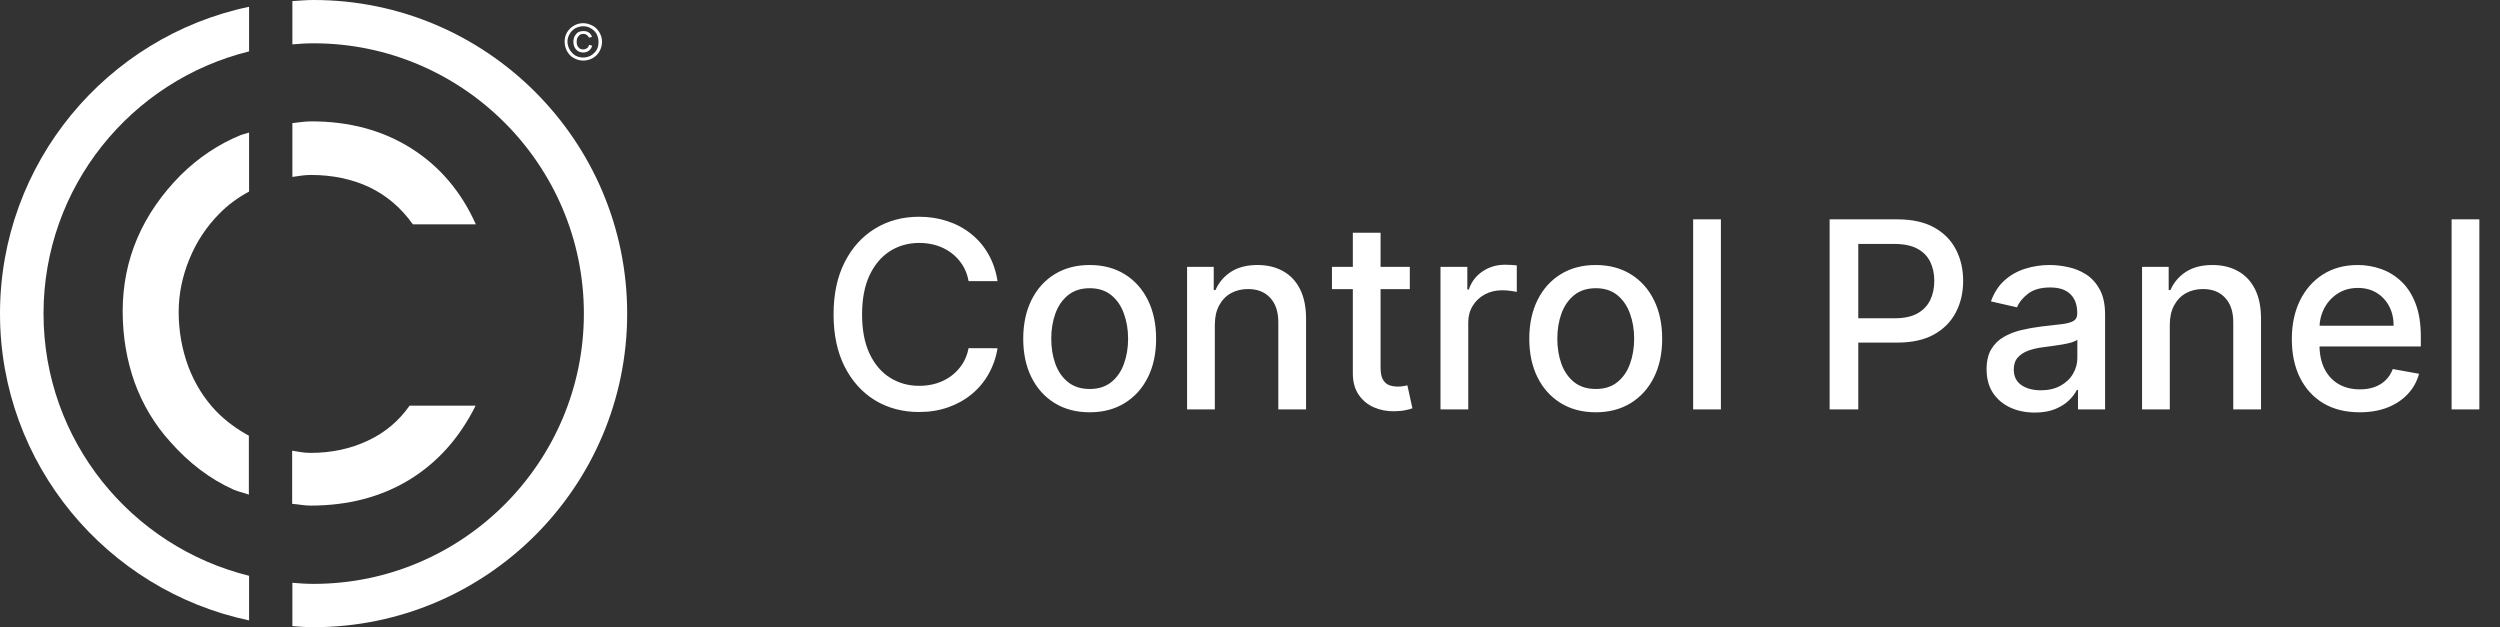
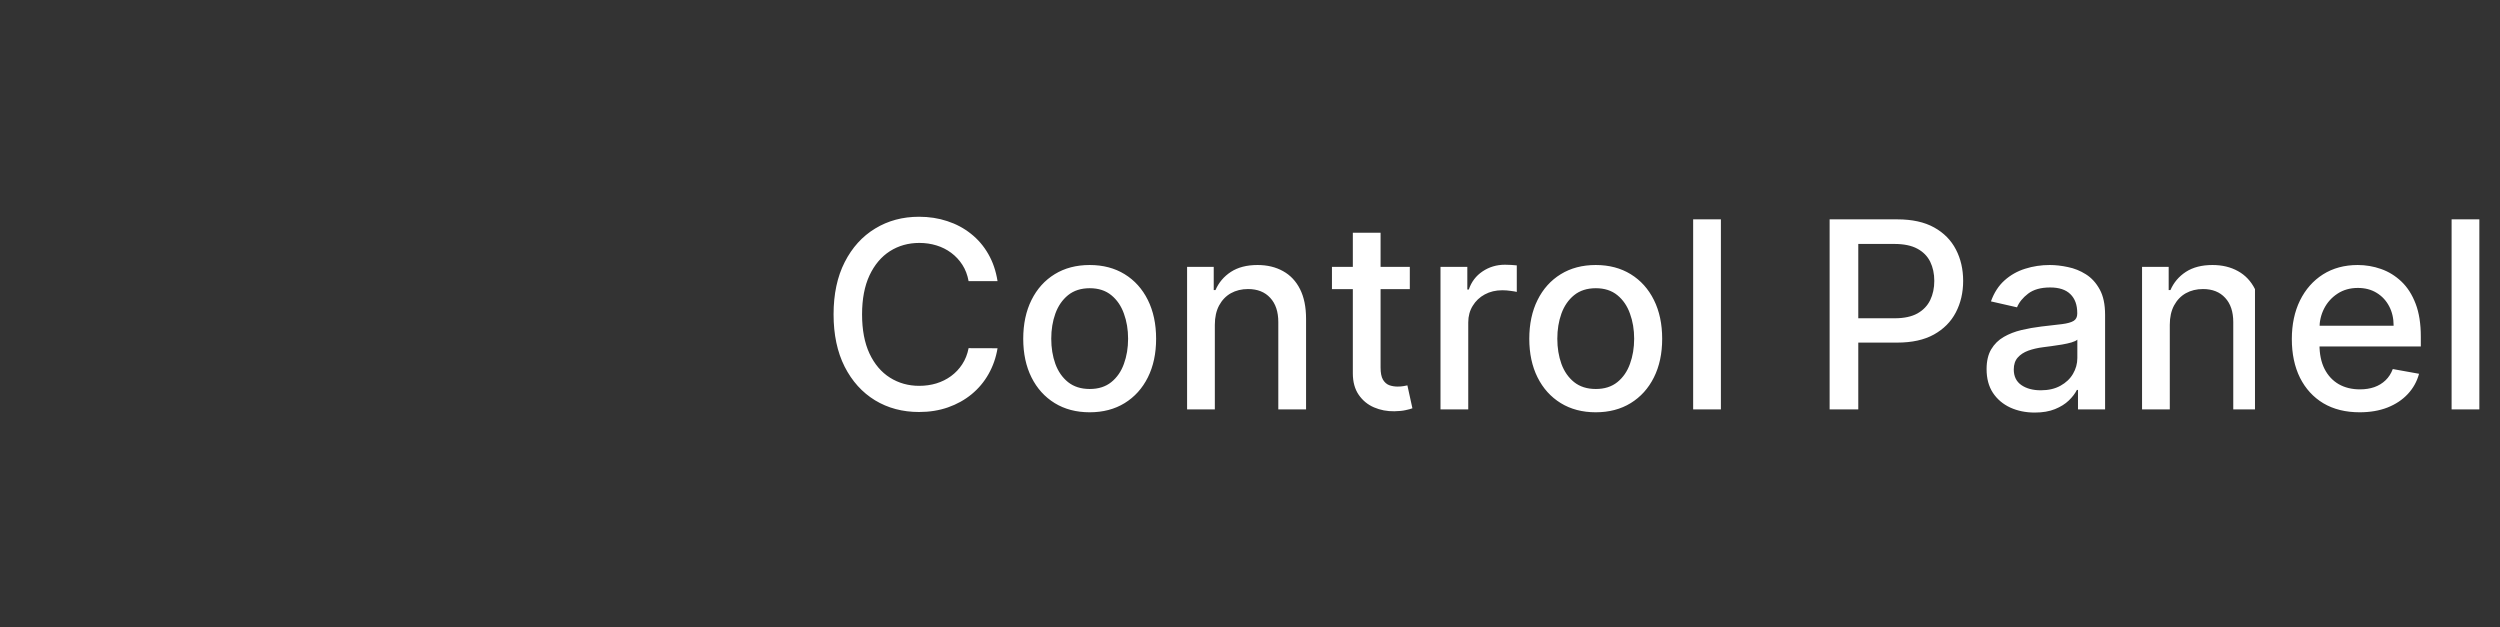
<svg xmlns="http://www.w3.org/2000/svg" width="287" height="72" viewBox="0 0 287 72" fill="none">
  <rect x="0" y="0" width="287" height="72" fill="#333333" stroke="none" />
  <g clip-path="url(#clip0_1_35)">
    <path d="M28.594 50.033C27.213 49.28 25.933 48.352 24.803 47.197C23.423 45.741 22.368 44.059 21.615 42.075C20.887 40.092 20.511 38.008 20.511 35.799C20.511 33.741 20.937 31.707 21.741 29.749C22.544 27.766 23.699 26.034 25.155 24.552C26.184 23.498 27.339 22.669 28.594 21.992V15.213C28.268 15.339 27.941 15.389 27.615 15.515C25.105 16.544 22.795 18.075 20.736 20.109C18.577 22.293 16.895 24.703 15.766 27.339C14.636 29.975 14.084 32.787 14.084 35.724C14.084 38.661 14.561 41.398 15.464 43.933C16.393 46.469 17.774 48.778 19.582 50.761C21.715 53.172 24.125 55.004 26.812 56.209C27.389 56.46 27.992 56.561 28.569 56.787V50.033H28.594Z" fill="white" />
    <path d="M28.594 66.1C15.063 62.761 4.996 50.561 4.996 36C4.996 21.439 15.063 9.238 28.594 5.9V0.778C12.276 4.192 0 18.703 0 36C0 53.297 12.276 67.782 28.594 71.222V66.1Z" fill="white" />
    <path d="M36 0C35.172 0 34.368 0.075 33.565 0.126V5.096C34.368 5.021 35.172 4.971 36 4.971C53.096 4.971 67.029 18.904 67.029 36C67.029 53.096 53.096 67.029 36 67.029C35.172 67.029 34.368 66.979 33.565 66.904V71.874C34.368 71.95 35.172 72 36 72C55.858 72 72 55.858 72 36C72 16.167 55.858 0 36 0Z" fill="white" />
    <path d="M33.565 20.31C34.268 20.209 34.946 20.084 35.674 20.084C38.184 20.084 40.418 20.561 42.402 21.489C44.385 22.444 46.042 23.849 47.398 25.757H54.628C52.946 21.992 50.46 19.079 47.197 17.021C43.883 14.937 40.067 13.933 35.724 13.933C34.996 13.933 34.293 14.059 33.565 14.134V20.31Z" fill="white" />
    <path d="M42.226 50.586C40.268 51.515 38.084 51.992 35.648 51.992C34.946 51.992 34.243 51.866 33.54 51.741V57.841C34.243 57.891 34.92 58.042 35.648 58.042C39.941 58.042 43.707 57.063 46.946 55.105C50.209 53.121 52.745 50.285 54.602 46.569H47.021C45.791 48.326 44.184 49.682 42.226 50.586Z" fill="white" />
    <path d="M66.954 2.661C67.305 2.661 67.657 2.762 68.008 2.937C68.36 3.113 68.611 3.389 68.812 3.716C69.013 4.042 69.113 4.418 69.113 4.795C69.113 5.172 69.013 5.523 68.837 5.874C68.636 6.226 68.385 6.477 68.034 6.678C67.707 6.854 67.356 6.954 66.954 6.954C66.577 6.954 66.226 6.854 65.9 6.678C65.548 6.502 65.297 6.226 65.096 5.874C64.921 5.548 64.82 5.172 64.82 4.795C64.82 4.418 64.895 4.042 65.096 3.716C65.297 3.389 65.573 3.113 65.9 2.937C66.251 2.736 66.603 2.661 66.954 2.661ZM66.954 3.013C66.653 3.013 66.351 3.088 66.05 3.239C65.774 3.414 65.548 3.615 65.397 3.891C65.222 4.192 65.146 4.494 65.146 4.795C65.146 5.096 65.247 5.423 65.397 5.699C65.573 5.975 65.774 6.201 66.05 6.377C66.326 6.527 66.628 6.603 66.954 6.603C67.255 6.603 67.556 6.527 67.833 6.377C68.109 6.201 68.335 6 68.51 5.699C68.661 5.423 68.711 5.121 68.711 4.795C68.711 4.494 68.636 4.192 68.485 3.891C68.335 3.615 68.084 3.389 67.808 3.239C67.556 3.088 67.255 3.013 66.954 3.013ZM67.632 5.146L67.983 5.247C67.933 5.473 67.782 5.674 67.632 5.799C67.456 5.95 67.205 6.025 66.954 6.025C66.628 6.025 66.351 5.925 66.151 5.699C65.95 5.498 65.824 5.172 65.824 4.795C65.824 4.569 65.874 4.343 65.975 4.142C66.075 3.967 66.201 3.816 66.351 3.716C66.527 3.615 66.753 3.565 66.979 3.565C67.23 3.565 67.431 3.615 67.607 3.741C67.782 3.866 67.883 4.017 67.958 4.243L67.607 4.318C67.556 4.192 67.481 4.092 67.356 4.017C67.255 3.916 67.105 3.891 66.954 3.891C66.728 3.891 66.552 3.967 66.427 4.142C66.276 4.293 66.201 4.519 66.201 4.795C66.201 5.096 66.276 5.322 66.427 5.448C66.527 5.598 66.728 5.674 66.954 5.674C67.105 5.674 67.255 5.623 67.406 5.523C67.506 5.448 67.582 5.322 67.632 5.146Z" fill="white" />
  </g>
-   <path d="M114.518 32.277H111.195C111.067 31.567 110.829 30.942 110.481 30.402C110.133 29.862 109.707 29.404 109.202 29.028C108.698 28.651 108.134 28.367 107.509 28.175C106.891 27.984 106.234 27.888 105.538 27.888C104.281 27.888 103.155 28.204 102.161 28.836C101.173 29.468 100.392 30.395 99.817 31.616C99.249 32.838 98.965 34.33 98.965 36.091C98.965 37.867 99.249 39.365 99.817 40.587C100.392 41.808 101.177 42.731 102.171 43.356C103.165 43.981 104.284 44.294 105.527 44.294C106.216 44.294 106.869 44.202 107.487 44.017C108.112 43.825 108.677 43.545 109.181 43.175C109.685 42.806 110.112 42.355 110.46 41.822C110.815 41.283 111.06 40.665 111.195 39.969L114.518 39.979C114.341 41.052 113.996 42.039 113.485 42.941C112.981 43.836 112.331 44.61 111.536 45.264C110.747 45.91 109.845 46.41 108.83 46.766C107.814 47.121 106.706 47.298 105.506 47.298C103.616 47.298 101.933 46.851 100.456 45.956C98.979 45.054 97.814 43.765 96.962 42.089C96.117 40.413 95.694 38.413 95.694 36.091C95.694 33.761 96.12 31.762 96.972 30.093C97.825 28.417 98.989 27.131 100.467 26.236C101.944 25.334 103.624 24.884 105.506 24.884C106.663 24.884 107.743 25.05 108.744 25.384C109.753 25.711 110.658 26.194 111.461 26.833C112.263 27.465 112.928 28.239 113.453 29.155C113.979 30.065 114.334 31.105 114.518 32.277ZM125.095 47.33C123.561 47.33 122.222 46.979 121.078 46.276C119.935 45.572 119.047 44.589 118.415 43.325C117.783 42.06 117.467 40.583 117.467 38.893C117.467 37.195 117.783 35.711 118.415 34.44C119.047 33.168 119.935 32.181 121.078 31.478C122.222 30.775 123.561 30.423 125.095 30.423C126.629 30.423 127.968 30.775 129.111 31.478C130.254 32.181 131.142 33.168 131.774 34.44C132.406 35.711 132.722 37.195 132.722 38.893C132.722 40.583 132.406 42.06 131.774 43.325C131.142 44.589 130.254 45.572 129.111 46.276C127.968 46.979 126.629 47.33 125.095 47.33ZM125.105 44.656C126.1 44.656 126.923 44.394 127.577 43.868C128.23 43.342 128.713 42.643 129.026 41.769C129.345 40.896 129.505 39.933 129.505 38.882C129.505 37.838 129.345 36.879 129.026 36.006C128.713 35.125 128.23 34.418 127.577 33.886C126.923 33.353 126.1 33.087 125.105 33.087C124.104 33.087 123.273 33.353 122.612 33.886C121.959 34.418 121.472 35.125 121.153 36.006C120.84 36.879 120.684 37.838 120.684 38.882C120.684 39.933 120.84 40.896 121.153 41.769C121.472 42.643 121.959 43.342 122.612 43.868C123.273 44.394 124.104 44.656 125.105 44.656ZM139.463 37.284V47H136.278V30.636H139.336V33.3H139.538C139.914 32.433 140.504 31.737 141.306 31.212C142.116 30.686 143.135 30.423 144.364 30.423C145.479 30.423 146.456 30.658 147.294 31.126C148.132 31.588 148.782 32.277 149.243 33.193C149.705 34.109 149.936 35.242 149.936 36.592V47H146.75V36.975C146.75 35.789 146.441 34.862 145.824 34.195C145.206 33.52 144.357 33.182 143.277 33.182C142.539 33.182 141.882 33.342 141.306 33.662C140.738 33.981 140.287 34.45 139.953 35.068C139.627 35.679 139.463 36.418 139.463 37.284ZM161.846 30.636V33.193H152.908V30.636H161.846ZM155.305 26.716H158.49V42.195C158.49 42.813 158.583 43.278 158.767 43.591C158.952 43.896 159.19 44.106 159.481 44.219C159.779 44.326 160.103 44.379 160.451 44.379C160.706 44.379 160.93 44.361 161.122 44.326C161.314 44.291 161.463 44.262 161.569 44.241L162.145 46.872C161.96 46.943 161.697 47.014 161.356 47.085C161.015 47.163 160.589 47.206 160.078 47.213C159.24 47.227 158.458 47.078 157.734 46.766C157.01 46.453 156.424 45.97 155.976 45.317C155.529 44.663 155.305 43.843 155.305 42.856V26.716ZM165.37 47V30.636H168.449V33.236H168.619C168.917 32.355 169.443 31.663 170.196 31.158C170.956 30.647 171.815 30.391 172.774 30.391C172.973 30.391 173.207 30.398 173.477 30.413C173.754 30.427 173.971 30.445 174.127 30.466V33.513C173.999 33.477 173.772 33.438 173.445 33.396C173.118 33.346 172.792 33.321 172.465 33.321C171.712 33.321 171.041 33.481 170.452 33.8C169.869 34.113 169.407 34.55 169.067 35.111C168.726 35.665 168.555 36.297 168.555 37.007V47H165.37ZM183.19 47.33C181.656 47.33 180.317 46.979 179.174 46.276C178.031 45.572 177.143 44.589 176.511 43.325C175.879 42.06 175.562 40.583 175.562 38.893C175.562 37.195 175.879 35.711 176.511 34.44C177.143 33.168 178.031 32.181 179.174 31.478C180.317 30.775 181.656 30.423 183.19 30.423C184.724 30.423 186.063 30.775 187.207 31.478C188.35 32.181 189.238 33.168 189.87 34.44C190.502 35.711 190.818 37.195 190.818 38.893C190.818 40.583 190.502 42.06 189.87 43.325C189.238 44.589 188.35 45.572 187.207 46.276C186.063 46.979 184.724 47.33 183.19 47.33ZM183.201 44.656C184.195 44.656 185.019 44.394 185.673 43.868C186.326 43.342 186.809 42.643 187.121 41.769C187.441 40.896 187.601 39.933 187.601 38.882C187.601 37.838 187.441 36.879 187.121 36.006C186.809 35.125 186.326 34.418 185.673 33.886C185.019 33.353 184.195 33.087 183.201 33.087C182.2 33.087 181.369 33.353 180.708 33.886C180.055 34.418 179.568 35.125 179.249 36.006C178.936 36.879 178.78 37.838 178.78 38.882C178.78 39.933 178.936 40.896 179.249 41.769C179.568 42.643 180.055 43.342 180.708 43.868C181.369 44.394 182.2 44.656 183.201 44.656ZM197.559 25.182V47H194.374V25.182H197.559ZM210.04 47V25.182H217.817C219.514 25.182 220.92 25.491 222.035 26.109C223.15 26.727 223.985 27.572 224.539 28.644C225.093 29.709 225.37 30.91 225.37 32.245C225.37 33.587 225.089 34.795 224.528 35.867C223.974 36.932 223.136 37.778 222.014 38.403C220.899 39.021 219.496 39.33 217.806 39.33H212.458V36.538H217.508C218.58 36.538 219.45 36.354 220.118 35.984C220.785 35.608 221.275 35.097 221.588 34.45C221.9 33.804 222.057 33.069 222.057 32.245C222.057 31.421 221.9 30.69 221.588 30.05C221.275 29.411 220.782 28.91 220.107 28.548C219.439 28.186 218.559 28.005 217.465 28.005H213.331V47H210.04ZM233.589 47.362C232.552 47.362 231.615 47.17 230.776 46.787C229.938 46.396 229.274 45.832 228.784 45.093C228.301 44.354 228.06 43.449 228.06 42.376C228.06 41.453 228.237 40.693 228.593 40.097C228.948 39.5 229.427 39.028 230.031 38.68C230.634 38.332 231.309 38.069 232.055 37.891C232.801 37.714 233.561 37.579 234.335 37.486C235.315 37.373 236.11 37.281 236.721 37.209C237.332 37.131 237.776 37.007 238.053 36.837C238.33 36.666 238.468 36.389 238.468 36.006V35.931C238.468 35.001 238.205 34.28 237.68 33.769C237.161 33.257 236.387 33.001 235.357 33.001C234.285 33.001 233.44 33.239 232.822 33.715C232.211 34.184 231.789 34.706 231.554 35.281L228.561 34.599C228.916 33.605 229.434 32.803 230.116 32.192C230.805 31.574 231.597 31.126 232.492 30.849C233.387 30.565 234.328 30.423 235.315 30.423C235.968 30.423 236.661 30.501 237.392 30.658C238.131 30.807 238.82 31.084 239.459 31.489C240.105 31.893 240.634 32.472 241.046 33.225C241.458 33.971 241.664 34.94 241.664 36.133V47H238.553V44.763H238.426C238.22 45.175 237.911 45.58 237.499 45.977C237.087 46.375 236.558 46.705 235.911 46.968C235.265 47.231 234.491 47.362 233.589 47.362ZM234.281 44.805C235.162 44.805 235.915 44.631 236.54 44.283C237.172 43.935 237.651 43.481 237.978 42.92C238.312 42.352 238.479 41.744 238.479 41.098V38.989C238.365 39.102 238.145 39.209 237.818 39.308C237.499 39.401 237.133 39.482 236.721 39.553C236.309 39.617 235.908 39.678 235.517 39.734C235.127 39.784 234.8 39.827 234.537 39.862C233.919 39.94 233.355 40.072 232.843 40.256C232.339 40.441 231.934 40.707 231.629 41.055C231.33 41.396 231.181 41.851 231.181 42.419C231.181 43.207 231.472 43.804 232.055 44.209C232.637 44.606 233.379 44.805 234.281 44.805ZM249.092 37.284V47H245.907V30.636H248.964V33.3H249.167C249.543 32.433 250.133 31.737 250.935 31.212C251.745 30.686 252.764 30.423 253.993 30.423C255.108 30.423 256.085 30.658 256.923 31.126C257.761 31.588 258.411 32.277 258.872 33.193C259.334 34.109 259.565 35.242 259.565 36.592V47H256.379V36.975C256.379 35.789 256.07 34.862 255.452 34.195C254.835 33.52 253.986 33.182 252.906 33.182C252.168 33.182 251.511 33.342 250.935 33.662C250.367 33.981 249.916 34.45 249.582 35.068C249.256 35.679 249.092 36.418 249.092 37.284ZM270.889 47.33C269.277 47.33 267.888 46.986 266.724 46.297C265.566 45.601 264.671 44.624 264.039 43.367C263.414 42.103 263.102 40.622 263.102 38.925C263.102 37.249 263.414 35.771 264.039 34.493C264.671 33.215 265.552 32.217 266.681 31.499C267.817 30.782 269.146 30.423 270.665 30.423C271.589 30.423 272.484 30.576 273.35 30.881C274.217 31.187 274.994 31.666 275.683 32.32C276.372 32.973 276.915 33.822 277.313 34.866C277.711 35.903 277.91 37.163 277.91 38.648V39.777H264.902V37.391H274.788C274.788 36.553 274.618 35.81 274.277 35.164C273.936 34.511 273.457 33.996 272.839 33.619C272.228 33.243 271.511 33.055 270.687 33.055C269.792 33.055 269.011 33.275 268.343 33.715C267.683 34.148 267.171 34.717 266.809 35.42C266.454 36.116 266.276 36.872 266.276 37.689V39.553C266.276 40.647 266.468 41.577 266.852 42.344C267.242 43.111 267.786 43.697 268.482 44.102C269.178 44.5 269.991 44.699 270.921 44.699C271.525 44.699 272.075 44.614 272.572 44.443C273.07 44.266 273.499 44.003 273.862 43.655C274.224 43.307 274.501 42.877 274.692 42.366L277.707 42.909C277.466 43.797 277.033 44.575 276.408 45.242C275.79 45.903 275.012 46.418 274.075 46.787C273.144 47.149 272.082 47.33 270.889 47.33ZM284.629 25.182V47H281.444V25.182H284.629Z" fill="white" />
+   <path d="M114.518 32.277H111.195C111.067 31.567 110.829 30.942 110.481 30.402C110.133 29.862 109.707 29.404 109.202 29.028C108.698 28.651 108.134 28.367 107.509 28.175C106.891 27.984 106.234 27.888 105.538 27.888C104.281 27.888 103.155 28.204 102.161 28.836C101.173 29.468 100.392 30.395 99.817 31.616C99.249 32.838 98.965 34.33 98.965 36.091C98.965 37.867 99.249 39.365 99.817 40.587C100.392 41.808 101.177 42.731 102.171 43.356C103.165 43.981 104.284 44.294 105.527 44.294C106.216 44.294 106.869 44.202 107.487 44.017C108.112 43.825 108.677 43.545 109.181 43.175C109.685 42.806 110.112 42.355 110.46 41.822C110.815 41.283 111.06 40.665 111.195 39.969L114.518 39.979C114.341 41.052 113.996 42.039 113.485 42.941C112.981 43.836 112.331 44.61 111.536 45.264C110.747 45.91 109.845 46.41 108.83 46.766C107.814 47.121 106.706 47.298 105.506 47.298C103.616 47.298 101.933 46.851 100.456 45.956C98.979 45.054 97.814 43.765 96.962 42.089C96.117 40.413 95.694 38.413 95.694 36.091C95.694 33.761 96.12 31.762 96.972 30.093C97.825 28.417 98.989 27.131 100.467 26.236C101.944 25.334 103.624 24.884 105.506 24.884C106.663 24.884 107.743 25.05 108.744 25.384C109.753 25.711 110.658 26.194 111.461 26.833C112.263 27.465 112.928 28.239 113.453 29.155C113.979 30.065 114.334 31.105 114.518 32.277ZM125.095 47.33C123.561 47.33 122.222 46.979 121.078 46.276C119.935 45.572 119.047 44.589 118.415 43.325C117.783 42.06 117.467 40.583 117.467 38.893C117.467 37.195 117.783 35.711 118.415 34.44C119.047 33.168 119.935 32.181 121.078 31.478C122.222 30.775 123.561 30.423 125.095 30.423C126.629 30.423 127.968 30.775 129.111 31.478C130.254 32.181 131.142 33.168 131.774 34.44C132.406 35.711 132.722 37.195 132.722 38.893C132.722 40.583 132.406 42.06 131.774 43.325C131.142 44.589 130.254 45.572 129.111 46.276C127.968 46.979 126.629 47.33 125.095 47.33ZM125.105 44.656C126.1 44.656 126.923 44.394 127.577 43.868C128.23 43.342 128.713 42.643 129.026 41.769C129.345 40.896 129.505 39.933 129.505 38.882C129.505 37.838 129.345 36.879 129.026 36.006C128.713 35.125 128.23 34.418 127.577 33.886C126.923 33.353 126.1 33.087 125.105 33.087C124.104 33.087 123.273 33.353 122.612 33.886C121.959 34.418 121.472 35.125 121.153 36.006C120.84 36.879 120.684 37.838 120.684 38.882C120.684 39.933 120.84 40.896 121.153 41.769C121.472 42.643 121.959 43.342 122.612 43.868C123.273 44.394 124.104 44.656 125.105 44.656ZM139.463 37.284V47H136.278V30.636H139.336V33.3H139.538C139.914 32.433 140.504 31.737 141.306 31.212C142.116 30.686 143.135 30.423 144.364 30.423C145.479 30.423 146.456 30.658 147.294 31.126C148.132 31.588 148.782 32.277 149.243 33.193C149.705 34.109 149.936 35.242 149.936 36.592V47H146.75V36.975C146.75 35.789 146.441 34.862 145.824 34.195C145.206 33.52 144.357 33.182 143.277 33.182C142.539 33.182 141.882 33.342 141.306 33.662C140.738 33.981 140.287 34.45 139.953 35.068C139.627 35.679 139.463 36.418 139.463 37.284ZM161.846 30.636V33.193H152.908V30.636H161.846ZM155.305 26.716H158.49V42.195C158.49 42.813 158.583 43.278 158.767 43.591C158.952 43.896 159.19 44.106 159.481 44.219C159.779 44.326 160.103 44.379 160.451 44.379C160.706 44.379 160.93 44.361 161.122 44.326C161.314 44.291 161.463 44.262 161.569 44.241L162.145 46.872C161.96 46.943 161.697 47.014 161.356 47.085C161.015 47.163 160.589 47.206 160.078 47.213C159.24 47.227 158.458 47.078 157.734 46.766C157.01 46.453 156.424 45.97 155.976 45.317C155.529 44.663 155.305 43.843 155.305 42.856V26.716ZM165.37 47V30.636H168.449V33.236H168.619C168.917 32.355 169.443 31.663 170.196 31.158C170.956 30.647 171.815 30.391 172.774 30.391C172.973 30.391 173.207 30.398 173.477 30.413C173.754 30.427 173.971 30.445 174.127 30.466V33.513C173.999 33.477 173.772 33.438 173.445 33.396C173.118 33.346 172.792 33.321 172.465 33.321C171.712 33.321 171.041 33.481 170.452 33.8C169.869 34.113 169.407 34.55 169.067 35.111C168.726 35.665 168.555 36.297 168.555 37.007V47H165.37ZM183.19 47.33C181.656 47.33 180.317 46.979 179.174 46.276C178.031 45.572 177.143 44.589 176.511 43.325C175.879 42.06 175.562 40.583 175.562 38.893C175.562 37.195 175.879 35.711 176.511 34.44C177.143 33.168 178.031 32.181 179.174 31.478C180.317 30.775 181.656 30.423 183.19 30.423C184.724 30.423 186.063 30.775 187.207 31.478C188.35 32.181 189.238 33.168 189.87 34.44C190.502 35.711 190.818 37.195 190.818 38.893C190.818 40.583 190.502 42.06 189.87 43.325C189.238 44.589 188.35 45.572 187.207 46.276C186.063 46.979 184.724 47.33 183.19 47.33ZM183.201 44.656C184.195 44.656 185.019 44.394 185.673 43.868C186.326 43.342 186.809 42.643 187.121 41.769C187.441 40.896 187.601 39.933 187.601 38.882C187.601 37.838 187.441 36.879 187.121 36.006C186.809 35.125 186.326 34.418 185.673 33.886C185.019 33.353 184.195 33.087 183.201 33.087C182.2 33.087 181.369 33.353 180.708 33.886C180.055 34.418 179.568 35.125 179.249 36.006C178.936 36.879 178.78 37.838 178.78 38.882C178.78 39.933 178.936 40.896 179.249 41.769C179.568 42.643 180.055 43.342 180.708 43.868C181.369 44.394 182.2 44.656 183.201 44.656ZM197.559 25.182V47H194.374V25.182H197.559ZM210.04 47V25.182H217.817C219.514 25.182 220.92 25.491 222.035 26.109C223.15 26.727 223.985 27.572 224.539 28.644C225.093 29.709 225.37 30.91 225.37 32.245C225.37 33.587 225.089 34.795 224.528 35.867C223.974 36.932 223.136 37.778 222.014 38.403C220.899 39.021 219.496 39.33 217.806 39.33H212.458V36.538H217.508C218.58 36.538 219.45 36.354 220.118 35.984C220.785 35.608 221.275 35.097 221.588 34.45C221.9 33.804 222.057 33.069 222.057 32.245C222.057 31.421 221.9 30.69 221.588 30.05C221.275 29.411 220.782 28.91 220.107 28.548C219.439 28.186 218.559 28.005 217.465 28.005H213.331V47H210.04ZM233.589 47.362C232.552 47.362 231.615 47.17 230.776 46.787C229.938 46.396 229.274 45.832 228.784 45.093C228.301 44.354 228.06 43.449 228.06 42.376C228.06 41.453 228.237 40.693 228.593 40.097C228.948 39.5 229.427 39.028 230.031 38.68C230.634 38.332 231.309 38.069 232.055 37.891C232.801 37.714 233.561 37.579 234.335 37.486C235.315 37.373 236.11 37.281 236.721 37.209C237.332 37.131 237.776 37.007 238.053 36.837C238.33 36.666 238.468 36.389 238.468 36.006V35.931C238.468 35.001 238.205 34.28 237.68 33.769C237.161 33.257 236.387 33.001 235.357 33.001C234.285 33.001 233.44 33.239 232.822 33.715C232.211 34.184 231.789 34.706 231.554 35.281L228.561 34.599C228.916 33.605 229.434 32.803 230.116 32.192C230.805 31.574 231.597 31.126 232.492 30.849C233.387 30.565 234.328 30.423 235.315 30.423C235.968 30.423 236.661 30.501 237.392 30.658C238.131 30.807 238.82 31.084 239.459 31.489C240.105 31.893 240.634 32.472 241.046 33.225C241.458 33.971 241.664 34.94 241.664 36.133V47H238.553V44.763H238.426C238.22 45.175 237.911 45.58 237.499 45.977C237.087 46.375 236.558 46.705 235.911 46.968C235.265 47.231 234.491 47.362 233.589 47.362ZM234.281 44.805C235.162 44.805 235.915 44.631 236.54 44.283C237.172 43.935 237.651 43.481 237.978 42.92C238.312 42.352 238.479 41.744 238.479 41.098V38.989C238.365 39.102 238.145 39.209 237.818 39.308C237.499 39.401 237.133 39.482 236.721 39.553C236.309 39.617 235.908 39.678 235.517 39.734C235.127 39.784 234.8 39.827 234.537 39.862C233.919 39.94 233.355 40.072 232.843 40.256C232.339 40.441 231.934 40.707 231.629 41.055C231.33 41.396 231.181 41.851 231.181 42.419C231.181 43.207 231.472 43.804 232.055 44.209C232.637 44.606 233.379 44.805 234.281 44.805ZM249.092 37.284V47H245.907V30.636H248.964V33.3H249.167C249.543 32.433 250.133 31.737 250.935 31.212C251.745 30.686 252.764 30.423 253.993 30.423C255.108 30.423 256.085 30.658 256.923 31.126C257.761 31.588 258.411 32.277 258.872 33.193V47H256.379V36.975C256.379 35.789 256.07 34.862 255.452 34.195C254.835 33.52 253.986 33.182 252.906 33.182C252.168 33.182 251.511 33.342 250.935 33.662C250.367 33.981 249.916 34.45 249.582 35.068C249.256 35.679 249.092 36.418 249.092 37.284ZM270.889 47.33C269.277 47.33 267.888 46.986 266.724 46.297C265.566 45.601 264.671 44.624 264.039 43.367C263.414 42.103 263.102 40.622 263.102 38.925C263.102 37.249 263.414 35.771 264.039 34.493C264.671 33.215 265.552 32.217 266.681 31.499C267.817 30.782 269.146 30.423 270.665 30.423C271.589 30.423 272.484 30.576 273.35 30.881C274.217 31.187 274.994 31.666 275.683 32.32C276.372 32.973 276.915 33.822 277.313 34.866C277.711 35.903 277.91 37.163 277.91 38.648V39.777H264.902V37.391H274.788C274.788 36.553 274.618 35.81 274.277 35.164C273.936 34.511 273.457 33.996 272.839 33.619C272.228 33.243 271.511 33.055 270.687 33.055C269.792 33.055 269.011 33.275 268.343 33.715C267.683 34.148 267.171 34.717 266.809 35.42C266.454 36.116 266.276 36.872 266.276 37.689V39.553C266.276 40.647 266.468 41.577 266.852 42.344C267.242 43.111 267.786 43.697 268.482 44.102C269.178 44.5 269.991 44.699 270.921 44.699C271.525 44.699 272.075 44.614 272.572 44.443C273.07 44.266 273.499 44.003 273.862 43.655C274.224 43.307 274.501 42.877 274.692 42.366L277.707 42.909C277.466 43.797 277.033 44.575 276.408 45.242C275.79 45.903 275.012 46.418 274.075 46.787C273.144 47.149 272.082 47.33 270.889 47.33ZM284.629 25.182V47H281.444V25.182H284.629Z" fill="white" />
  <defs>
    <clipPath id="clip0_1_35">
-       <rect width="72" height="72" fill="white" />
-     </clipPath>
+       </clipPath>
  </defs>
</svg>